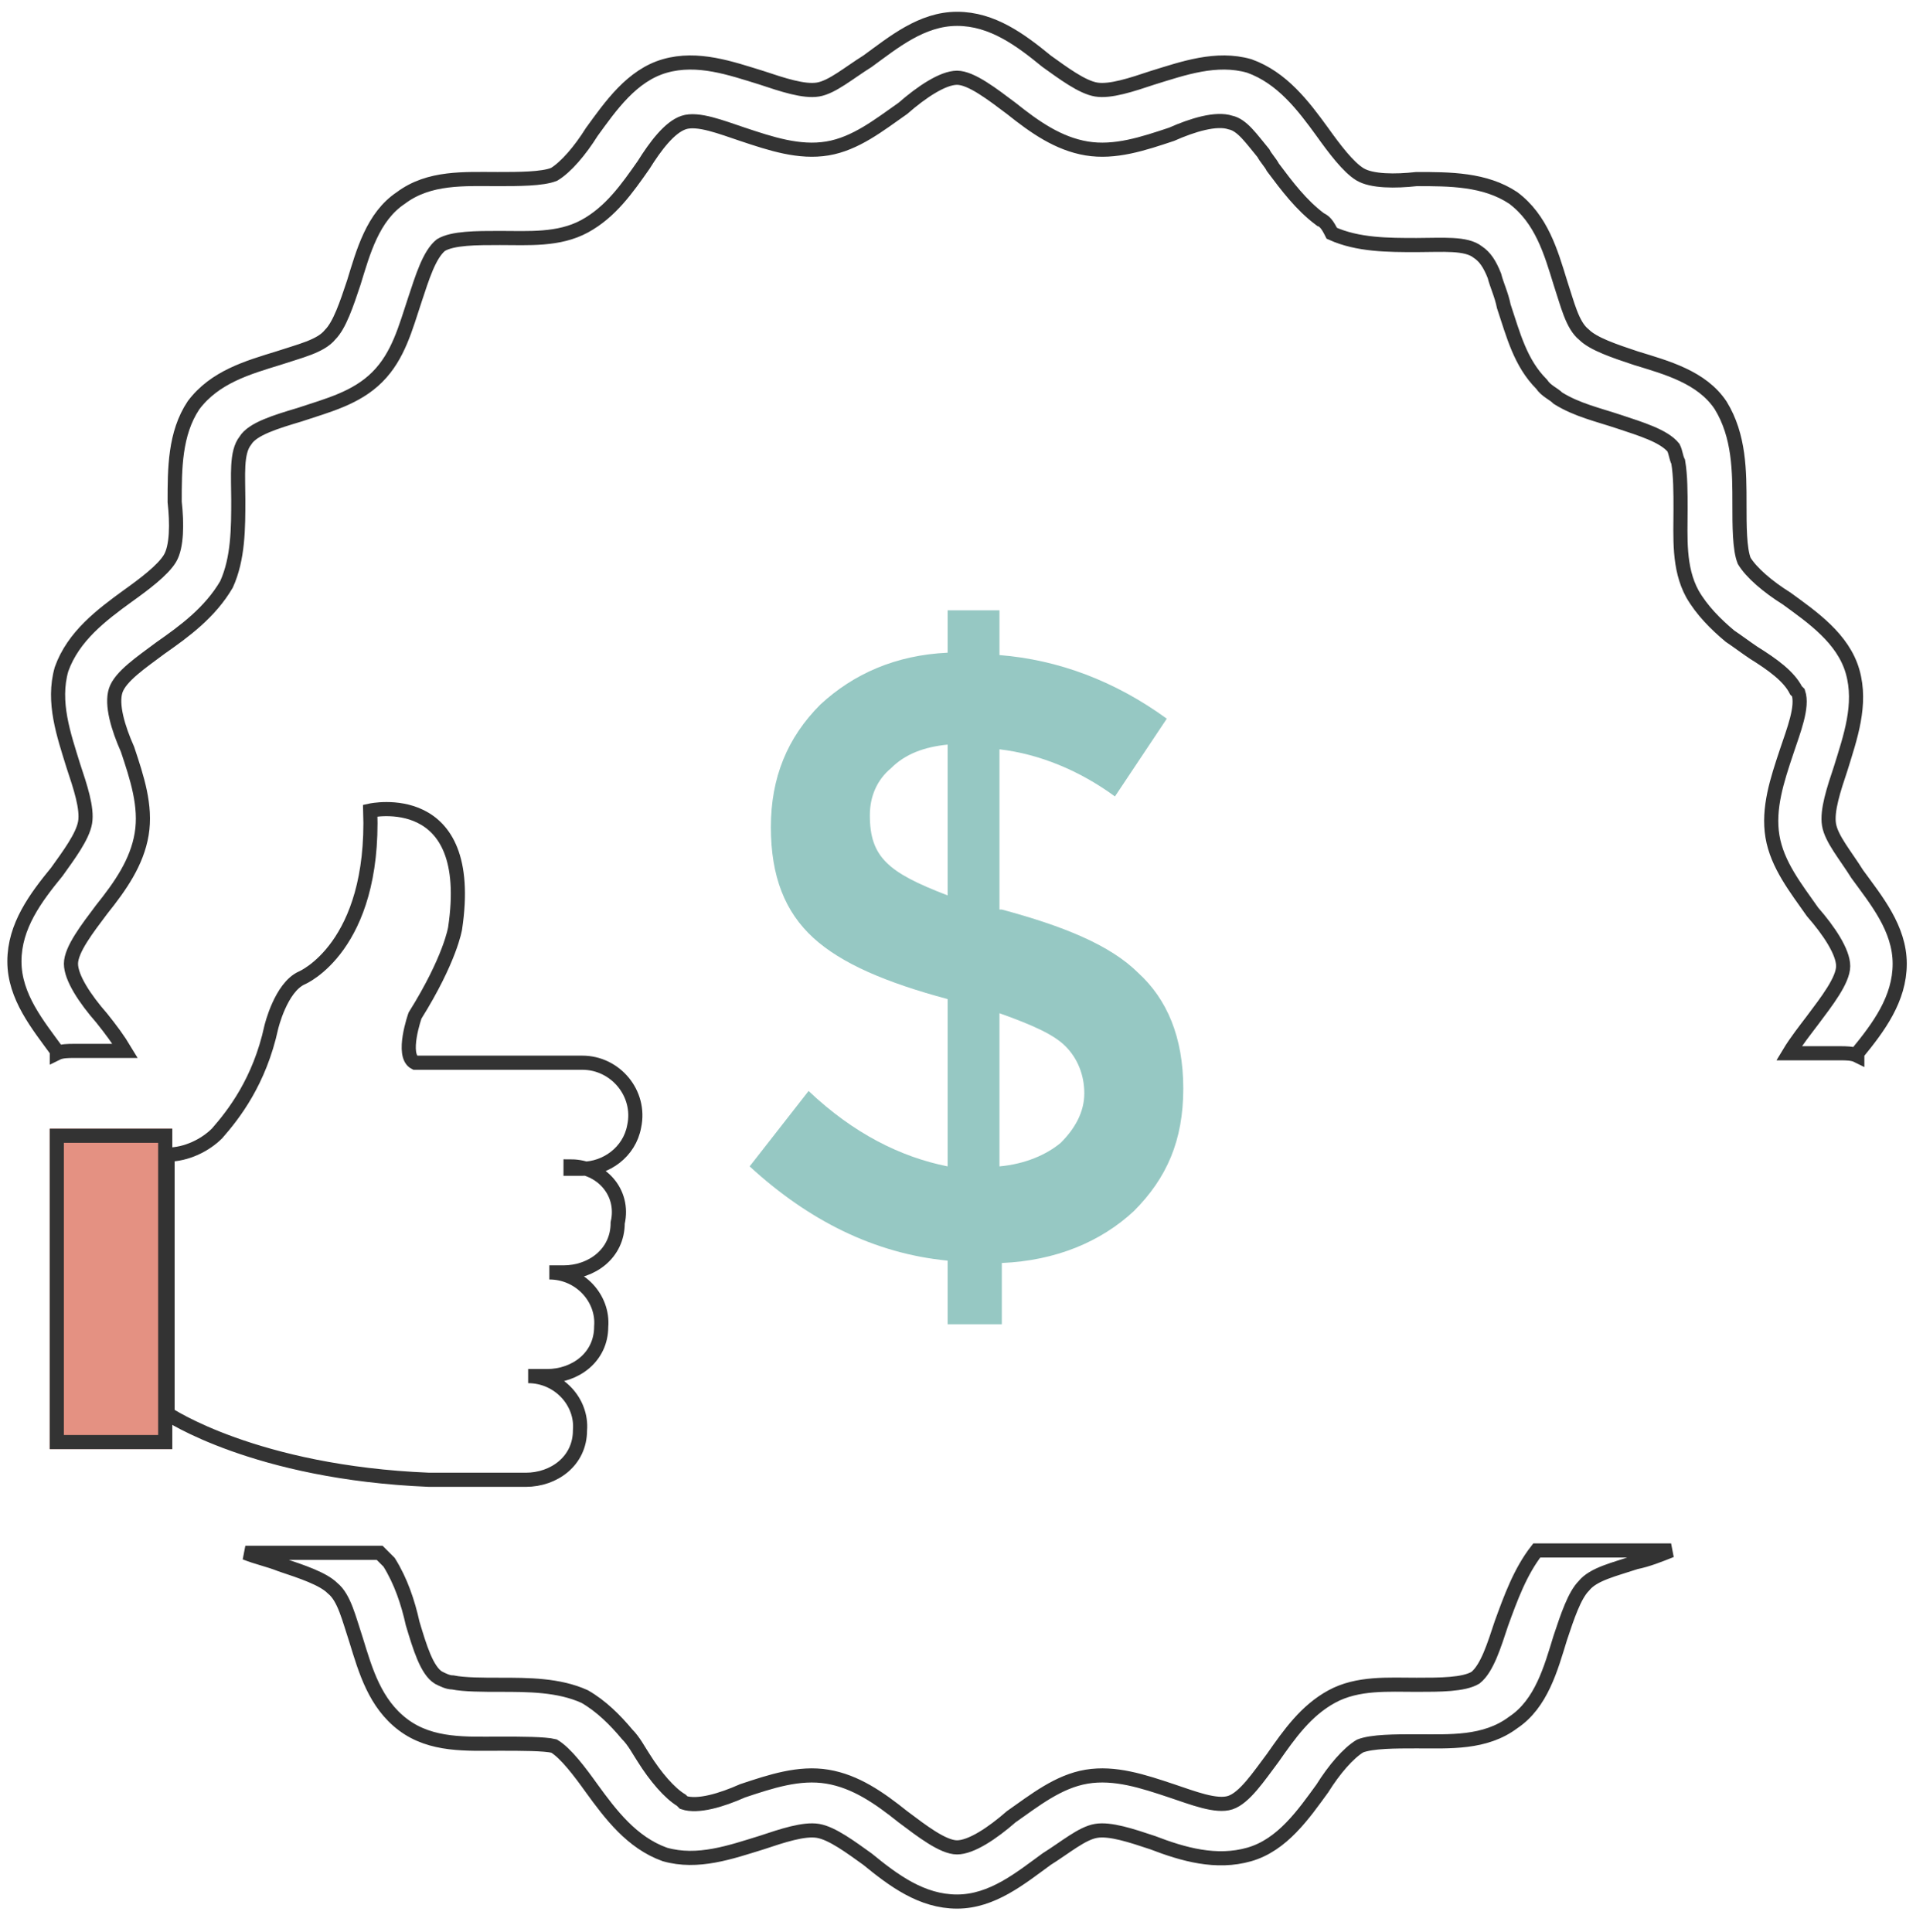
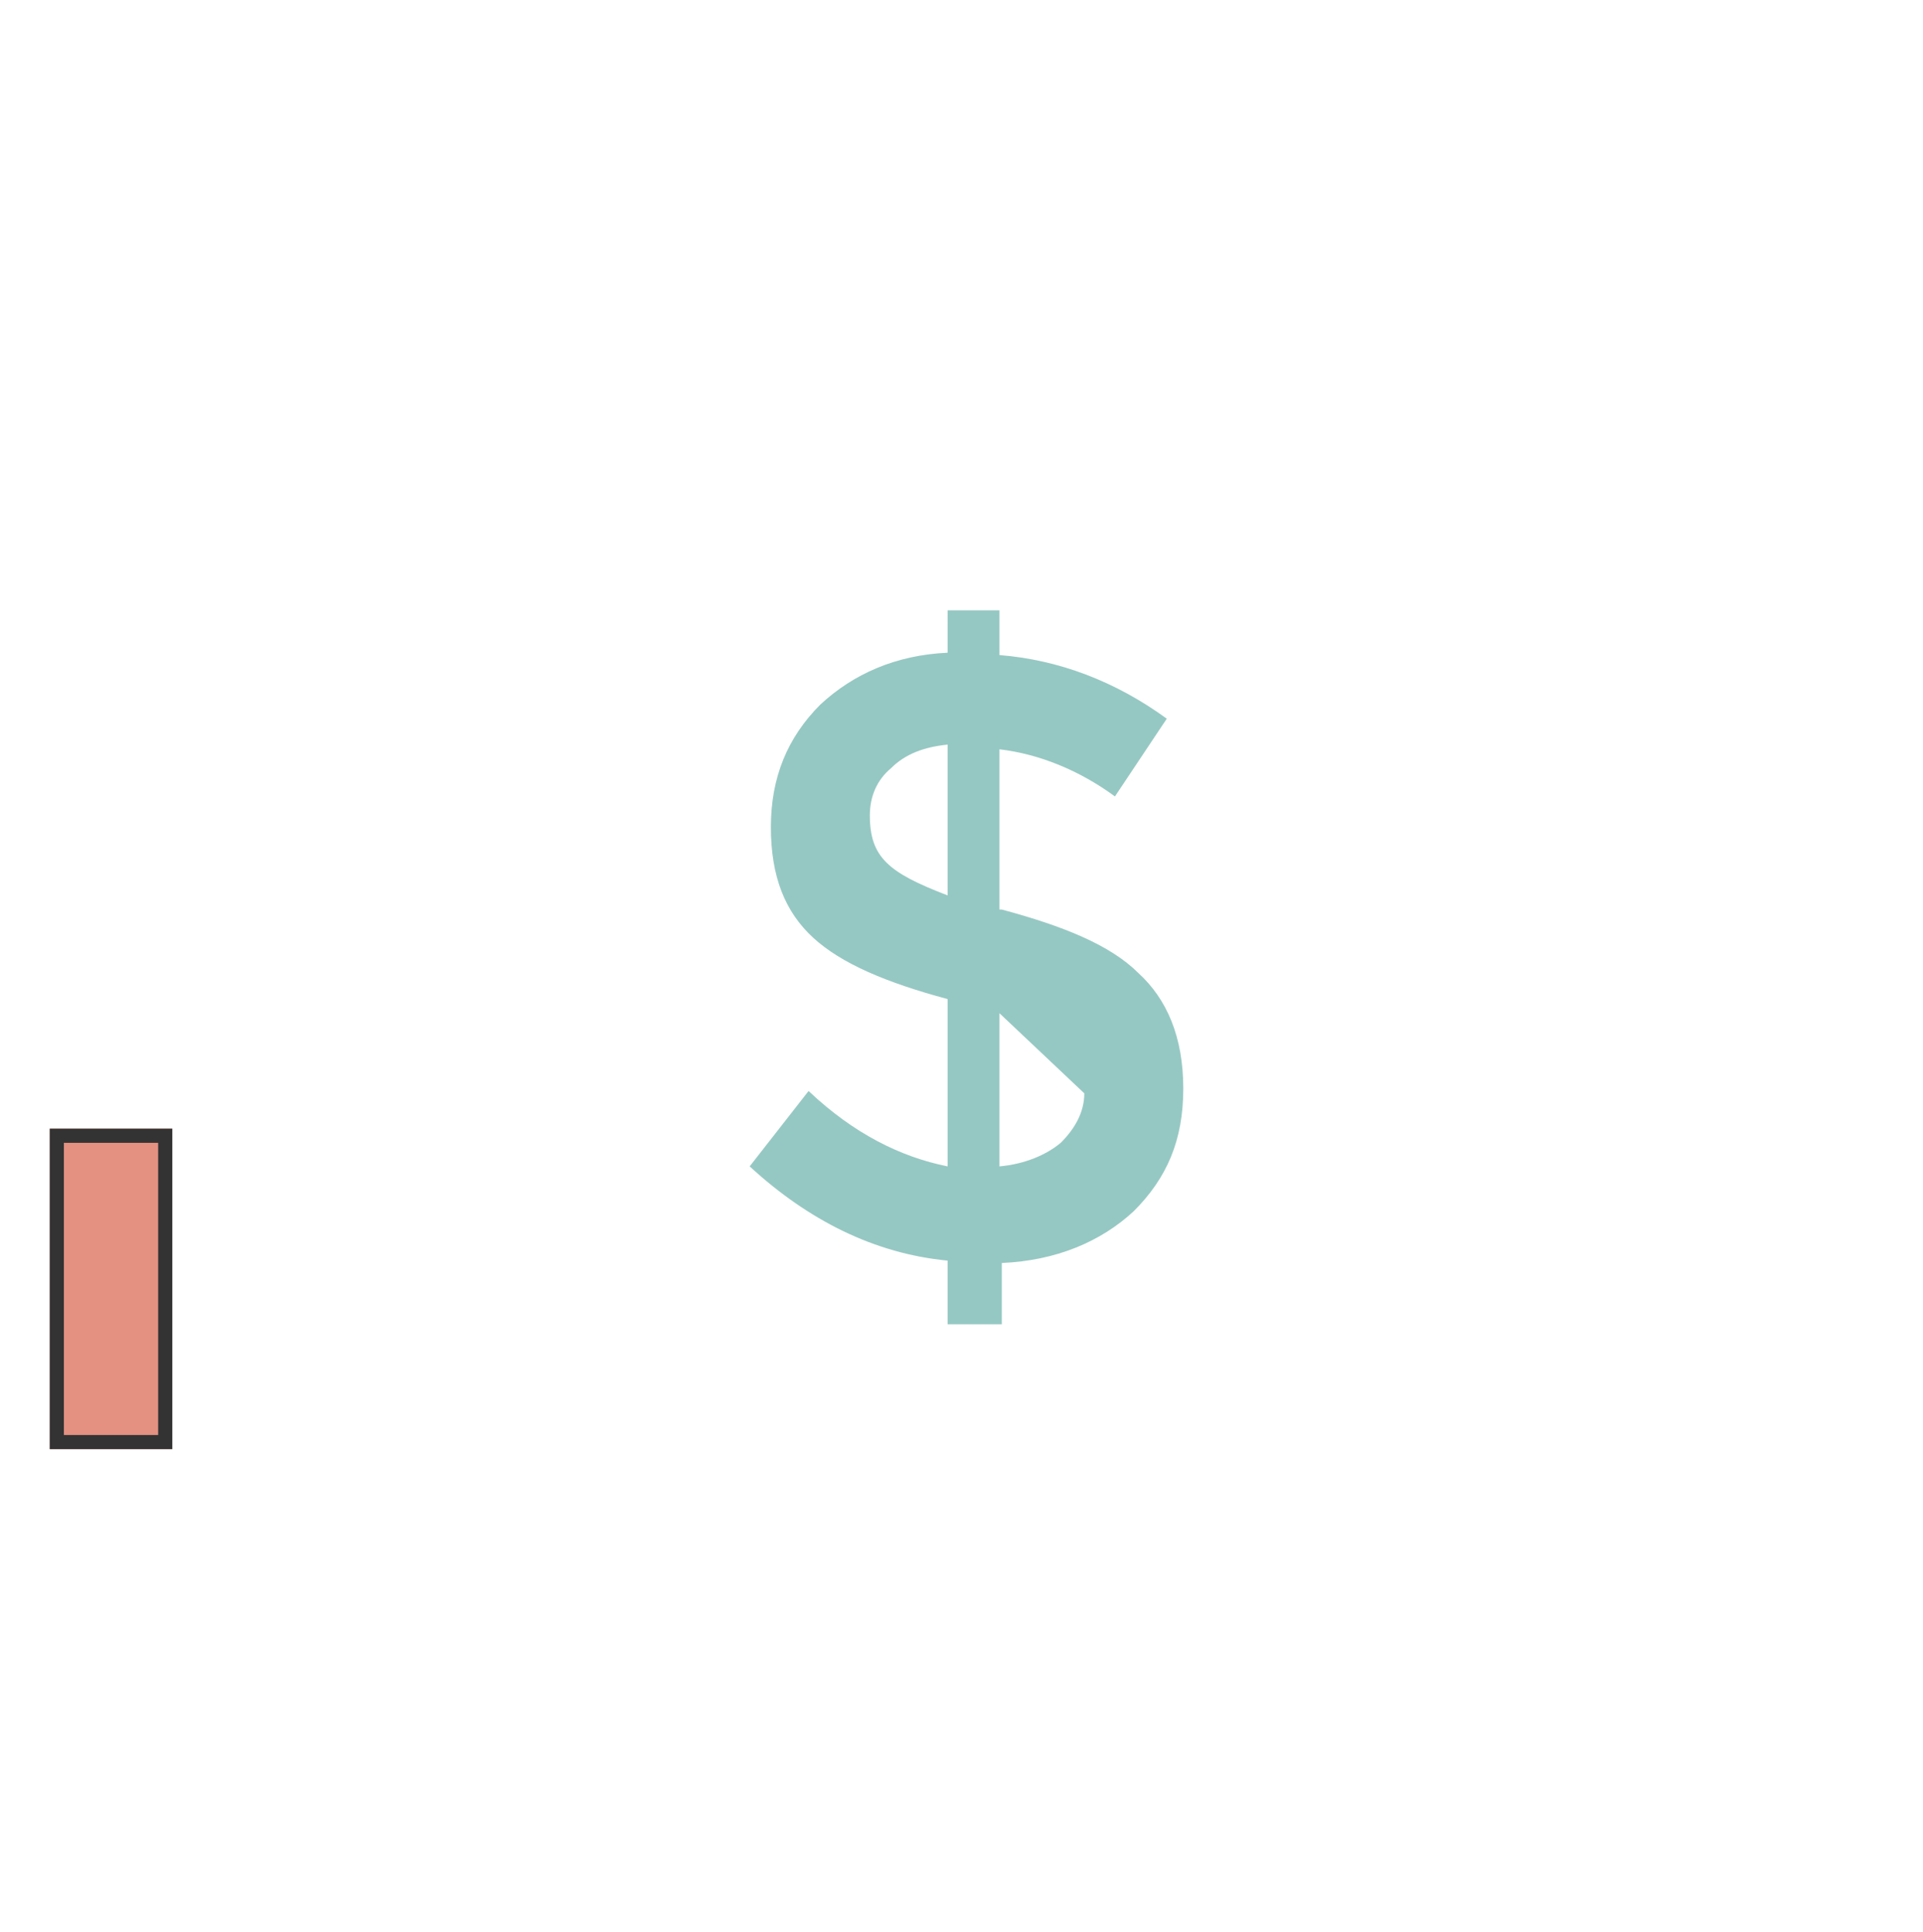
<svg xmlns="http://www.w3.org/2000/svg" viewBox="0 0 81.6 82">
  <g transform="translate(.811 1)">
    <path d="m1.3 46.9h5.2v13.6h-5.2z" fill="#e49182" />
    <path d="m1.6 47.2h4.6v13h-4.6z" fill="none" stroke="#333" stroke-width=".6" />
-     <path d="m55.2 8.3c-.8-.6-1.4-1.4-2-2.2-.1-.2-.3-.4-.4-.6-.5-.6-.9-1.2-1.4-1.3-.6-.2-1.6.1-2.5.5-1.2.4-2.4.8-3.6.6s-2.2-.9-3.2-1.7c-.8-.6-1.7-1.3-2.3-1.3s-1.5.6-2.3 1.3c-1 .7-2 1.5-3.2 1.7s-2.4-.2-3.6-.6c-.9-.3-1.9-.7-2.5-.5s-1.2 1-1.7 1.8c-.7 1-1.4 2-2.5 2.6s-2.4.5-3.6.5c-1 0-2 0-2.5.3-.5.4-.8 1.4-1.1 2.3-.4 1.2-.7 2.4-1.6 3.3s-2.1 1.2-3.3 1.6c-1 .3-2 .6-2.3 1.1-.4.5-.3 1.5-.3 2.5 0 1.2 0 2.5-.5 3.6-.7 1.2-1.8 2-2.8 2.7-.8.6-1.7 1.2-1.9 1.8s.1 1.6.5 2.5c.4 1.2.8 2.4.6 3.6s-.9 2.2-1.7 3.2c-.6.8-1.3 1.7-1.3 2.3s.6 1.5 1.3 2.3c.4.5.7.9 1 1.4h-2.2c-.2 0-.5 0-.7.1v-.1c-.8-1.1-1.8-2.3-1.8-3.8s.9-2.7 1.8-3.8c.5-.7 1.1-1.5 1.2-2.1s-.2-1.5-.5-2.4c-.4-1.3-.9-2.7-.5-4.1.5-1.4 1.7-2.3 2.8-3.1.7-.5 1.5-1.1 1.8-1.6s.3-1.5.2-2.4c0-1.4 0-2.9.8-4.1.9-1.2 2.3-1.6 3.6-2 .9-.3 1.8-.5 2.2-1 .4-.4.7-1.3 1-2.2.4-1.3.8-2.8 2-3.6 1.2-.9 2.7-.8 4.1-.8.9 0 1.9 0 2.4-.2.5-.3 1.1-1 1.6-1.8.8-1.1 1.7-2.4 3.1-2.8s2.8.1 4.1.5c.9.3 1.8.6 2.4.5s1.3-.7 2.1-1.2c1.1-.8 2.3-1.8 3.8-1.8s2.7.9 3.8 1.8c.7.5 1.5 1.1 2.1 1.2s1.5-.2 2.4-.5c1.3-.4 2.7-.9 4.1-.5 1.4.5 2.3 1.7 3.1 2.8.5.7 1.1 1.5 1.6 1.8s1.5.3 2.4.2c1.4 0 2.9 0 4.1.8 1.2.9 1.6 2.3 2 3.6.3.9.5 1.8 1 2.2.4.4 1.3.7 2.2 1 1.3.4 2.8.8 3.6 2 .8 1.3.8 2.8.8 4.2 0 .9 0 1.9.2 2.4.3.5 1 1.1 1.8 1.6 1.1.8 2.4 1.7 2.8 3.1s-.1 2.8-.5 4.1c-.3.9-.6 1.8-.5 2.4s.7 1.3 1.2 2.1c.8 1.1 1.8 2.3 1.8 3.8s-.9 2.7-1.8 3.8v.1c-.2-.1-.5-.1-.7-.1h-2.2c.3-.5.7-1 1-1.4.6-.8 1.3-1.7 1.3-2.3s-.6-1.5-1.3-2.3c-.7-1-1.5-2-1.7-3.2s.2-2.4.6-3.6c.3-.9.7-1.9.5-2.5l-.1-.1c-.3-.6-1-1.1-1.8-1.6-.3-.2-.7-.5-1-.7-.6-.5-1.2-1.1-1.6-1.8-.6-1.1-.5-2.4-.5-3.6 0-.7 0-1.4-.1-2-.1-.2-.1-.4-.2-.6-.4-.5-1.4-.8-2.3-1.1s-1.8-.5-2.6-1c-.2-.2-.5-.3-.7-.6-.9-.9-1.2-2.1-1.6-3.3-.1-.5-.3-.9-.4-1.3-.2-.5-.4-.8-.7-1-.5-.4-1.5-.3-2.6-.3-1.2 0-2.5 0-3.6-.5-.2-.4-.3-.5-.5-.6zm9.2 56.5h5.7c-.5.2-1 .4-1.5.5-.9.3-1.8.5-2.2 1-.4.4-.7 1.3-1 2.2-.4 1.3-.8 2.8-2 3.6-1.2.9-2.7.8-4.1.8-.9 0-1.9 0-2.4.2-.5.3-1.1 1-1.6 1.8-.8 1.1-1.7 2.4-3.1 2.8s-2.8 0-4.1-.5c-.9-.3-1.8-.6-2.4-.5s-1.3.7-2.1 1.2c-1.1.8-2.3 1.8-3.8 1.8s-2.7-.9-3.8-1.8c-.7-.5-1.5-1.1-2.1-1.2s-1.5.2-2.4.5c-1.3.4-2.7.9-4.1.5-1.4-.5-2.3-1.7-3.1-2.8-.5-.7-1.1-1.5-1.6-1.8-.4-.1-1.4-.1-2.3-.1-1.4 0-2.9.1-4.1-.8s-1.6-2.3-2-3.6c-.3-.9-.5-1.8-1-2.2-.4-.4-1.3-.7-2.2-1-.5-.2-1-.3-1.5-.5h5.7l.4.4c.5.8.8 1.7 1 2.6.3 1 .6 2 1.1 2.3.2.1.4.2.6.2.5.1 1.3.1 2 .1 1.2 0 2.5 0 3.6.5.7.4 1.3 1 1.8 1.6.3.3.5.7.7 1 .5.8 1.1 1.5 1.6 1.8l.1.1c.6.2 1.6-.1 2.5-.5 1.2-.4 2.4-.8 3.6-.6s2.2.9 3.2 1.7c.8.6 1.7 1.3 2.3 1.3s1.5-.6 2.3-1.3c1-.7 2-1.5 3.2-1.7s2.4.2 3.6.6c.9.3 1.9.7 2.5.5s1.2-1.1 1.8-1.9c.7-1 1.4-2 2.5-2.6s2.4-.5 3.6-.5c1 0 2 0 2.5-.3.5-.4.8-1.4 1.1-2.3.4-1.1.8-2.2 1.5-3.1zm-41-16.3c1.3 0 2.3 1.1 2 2.4 0 1.3-1.1 2.1-2.3 2.1h-.6c1.3 0 2.3 1.1 2.2 2.3 0 1.3-1.1 2.1-2.3 2.1h-.8c1.3 0 2.3 1.1 2.2 2.3 0 1.3-1.1 2.1-2.3 2.1h-4.1c-7.4-.3-11.1-2.8-11.1-2.8v-11c.8 0 1.6-.4 2.1-.9.7-.8 1.8-2.2 2.3-4.5 0 0 .4-1.7 1.3-2.1 0 0 3.1-1.3 2.9-7.1 0 0 4.5-1 3.6 5 0 0-.2 1.3-1.7 3.7 0 0-.6 1.7 0 2h7.1c1.4 0 2.5 1.3 2.2 2.7-.2 1.1-1.2 1.8-2.2 1.8h-.5z" fill="none" stroke="#333" stroke-width=".6" />
-     <path d="m2.5 20.3c1.9 1.8 3.9 2.8 5.9 3.2v-7.1c-2.6-.7-4.5-1.5-5.7-2.6s-1.8-2.6-1.8-4.7.7-3.8 2.1-5.2c1.4-1.3 3.2-2.1 5.4-2.2v-1.8h2.2v1.9c2.5.2 4.9 1.1 7.1 2.7l-2.2 3.3c-1.5-1.1-3.2-1.8-4.9-2v6.8h.1c2.6.7 4.6 1.5 5.8 2.7 1.2 1.1 1.9 2.7 1.9 4.9s-.7 3.8-2.1 5.2c-1.4 1.3-3.3 2.1-5.6 2.2v2.6h-2.3v-2.7c-3.1-.3-5.9-1.7-8.4-4zm3.3-9.7c.5.5 1.3.9 2.6 1.4v-6.4c-1 .1-1.8.4-2.4 1-.6.5-.9 1.2-.9 2 0 .9.2 1.5.7 2zm4.8 6.4v6.5c1.1-.1 2-.5 2.6-1 .6-.6 1-1.3 1-2.1s-.3-1.5-.8-2-1.4-.9-2.8-1.4z" fill="#96c8c3" transform="translate(31 25)" />
+     <path d="m2.5 20.3c1.9 1.8 3.9 2.8 5.9 3.2v-7.1c-2.6-.7-4.5-1.5-5.7-2.6s-1.8-2.6-1.8-4.7.7-3.8 2.1-5.2c1.4-1.3 3.2-2.1 5.4-2.2v-1.8h2.2v1.9c2.5.2 4.9 1.1 7.1 2.7l-2.2 3.3c-1.5-1.1-3.2-1.8-4.9-2v6.8h.1c2.6.7 4.6 1.5 5.8 2.7 1.2 1.1 1.9 2.7 1.9 4.9s-.7 3.8-2.1 5.2c-1.4 1.3-3.3 2.1-5.6 2.2v2.6h-2.3v-2.7c-3.1-.3-5.9-1.7-8.4-4zm3.3-9.7c.5.5 1.3.9 2.6 1.4v-6.4c-1 .1-1.8.4-2.4 1-.6.5-.9 1.2-.9 2 0 .9.2 1.5.7 2zm4.8 6.4v6.5c1.1-.1 2-.5 2.6-1 .6-.6 1-1.3 1-2.1z" fill="#96c8c3" transform="translate(31 25)" />
  </g>
</svg>